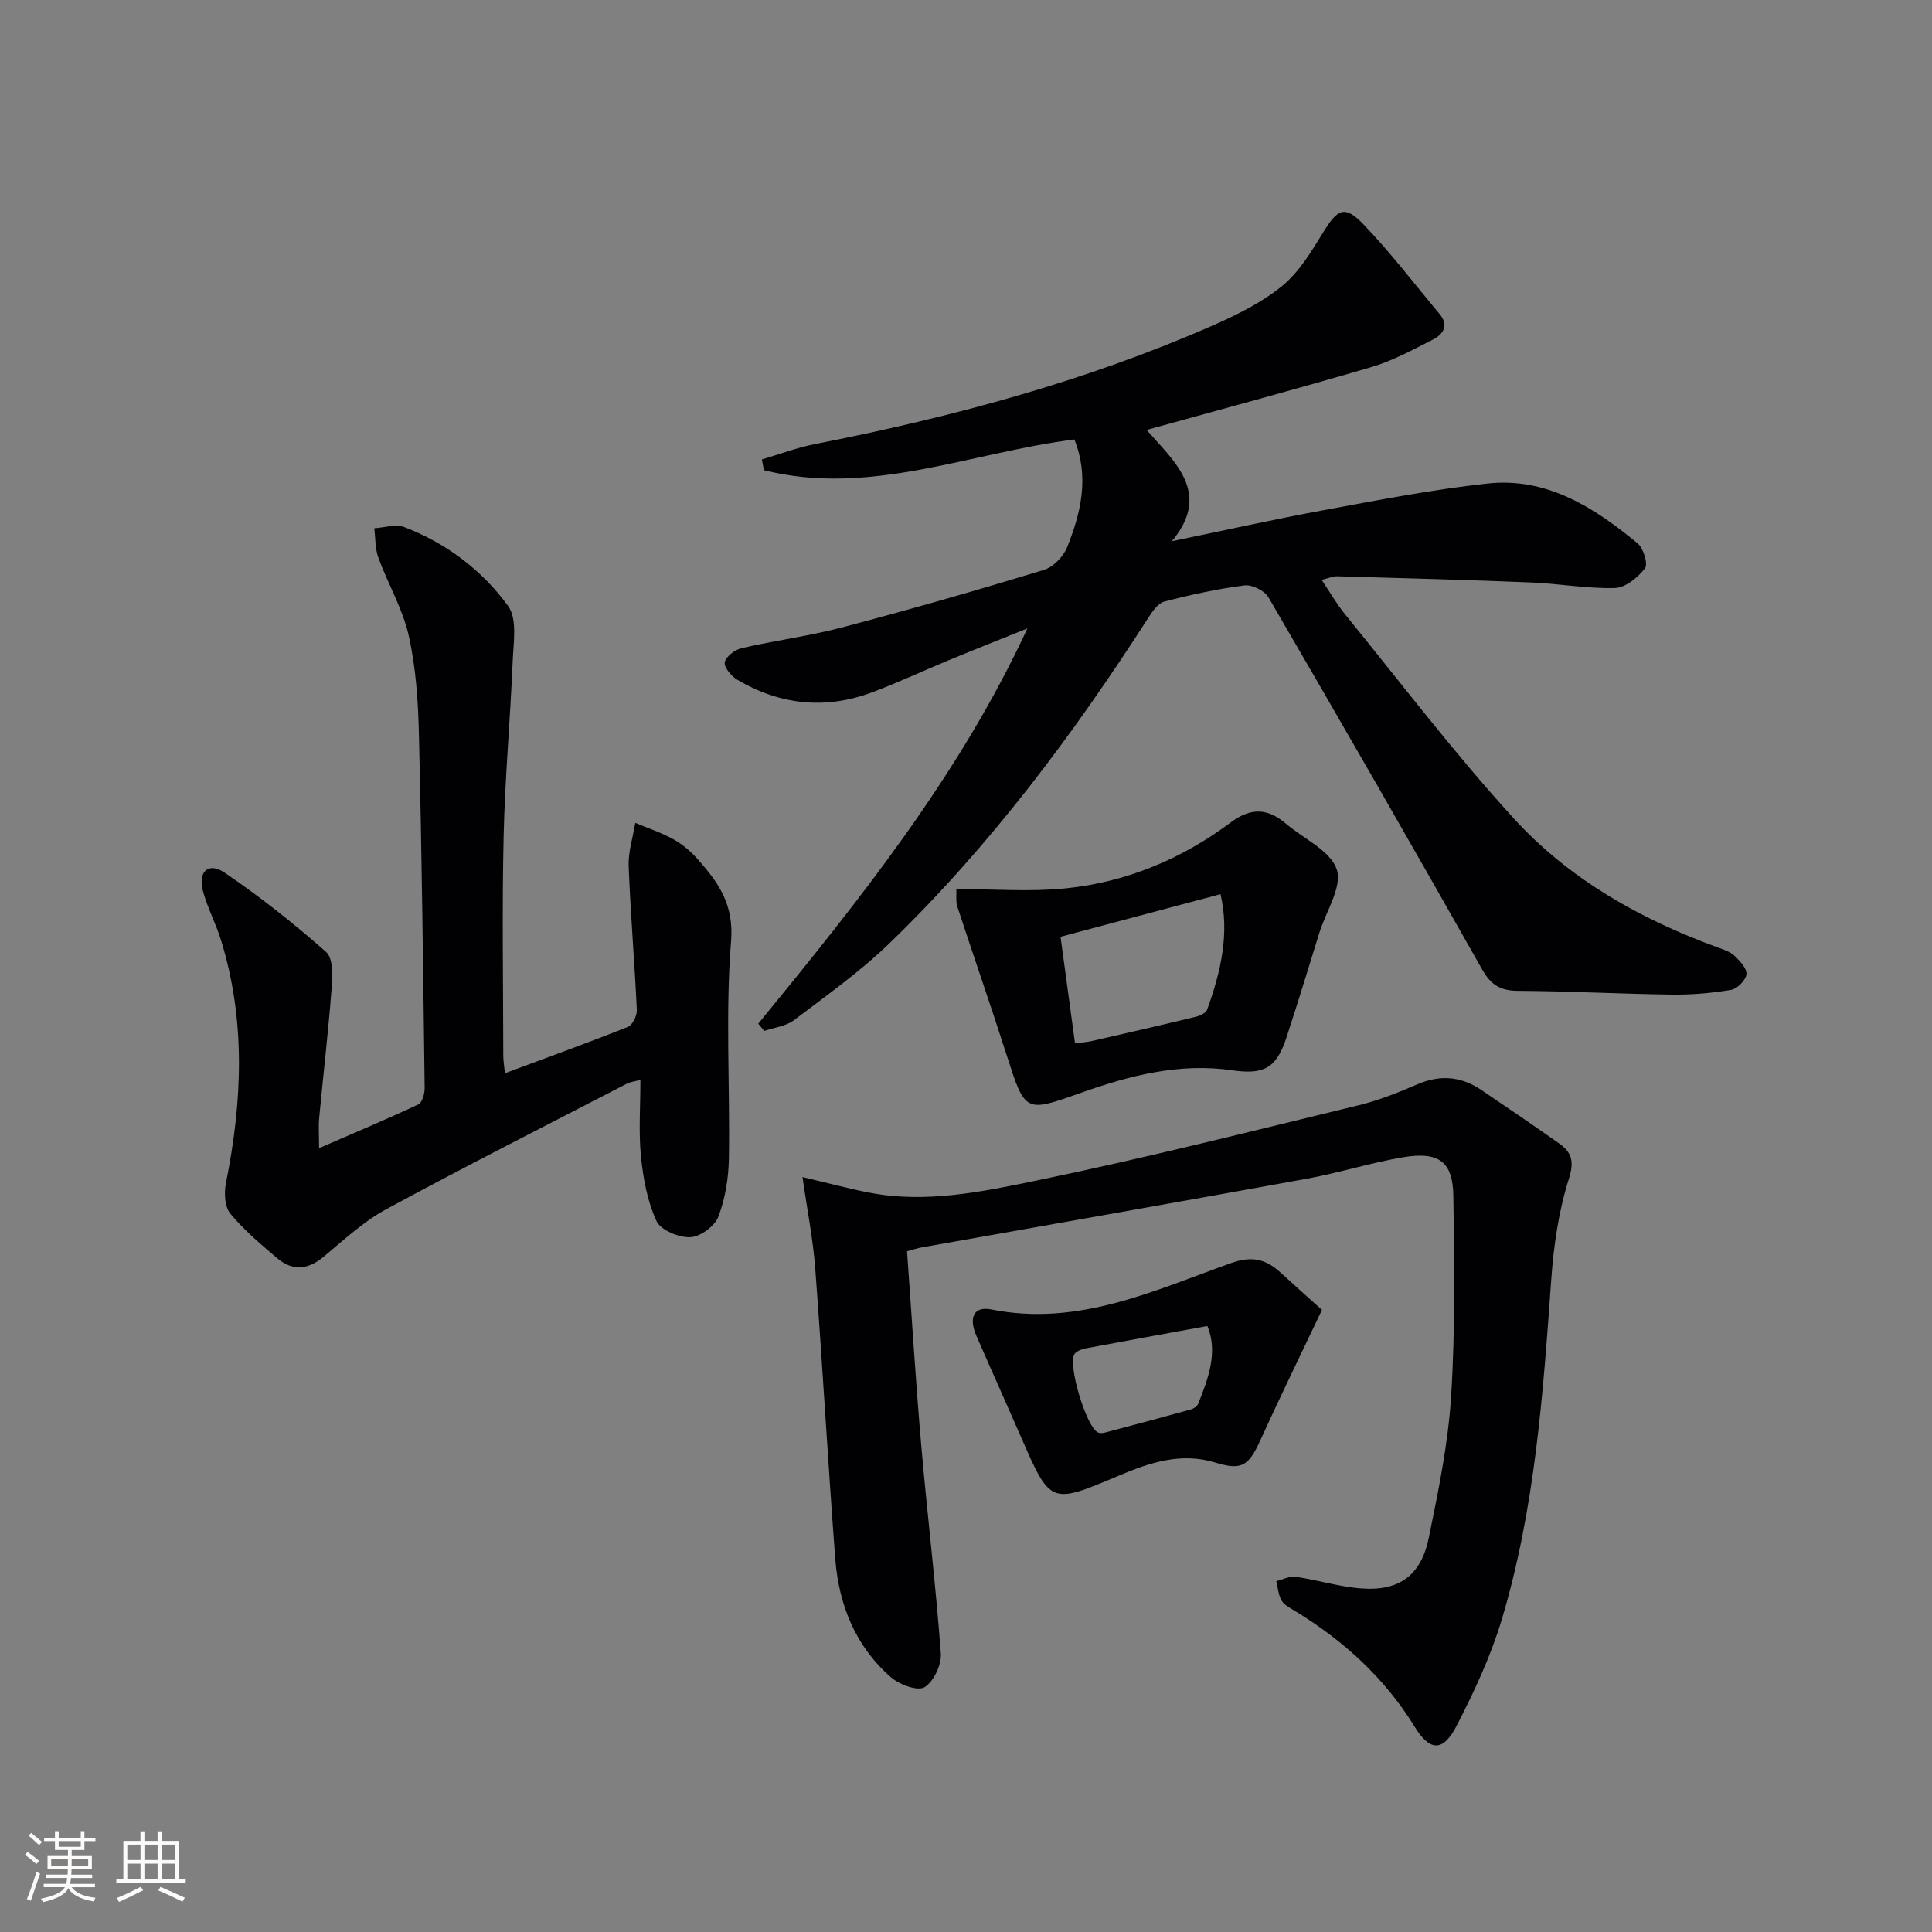
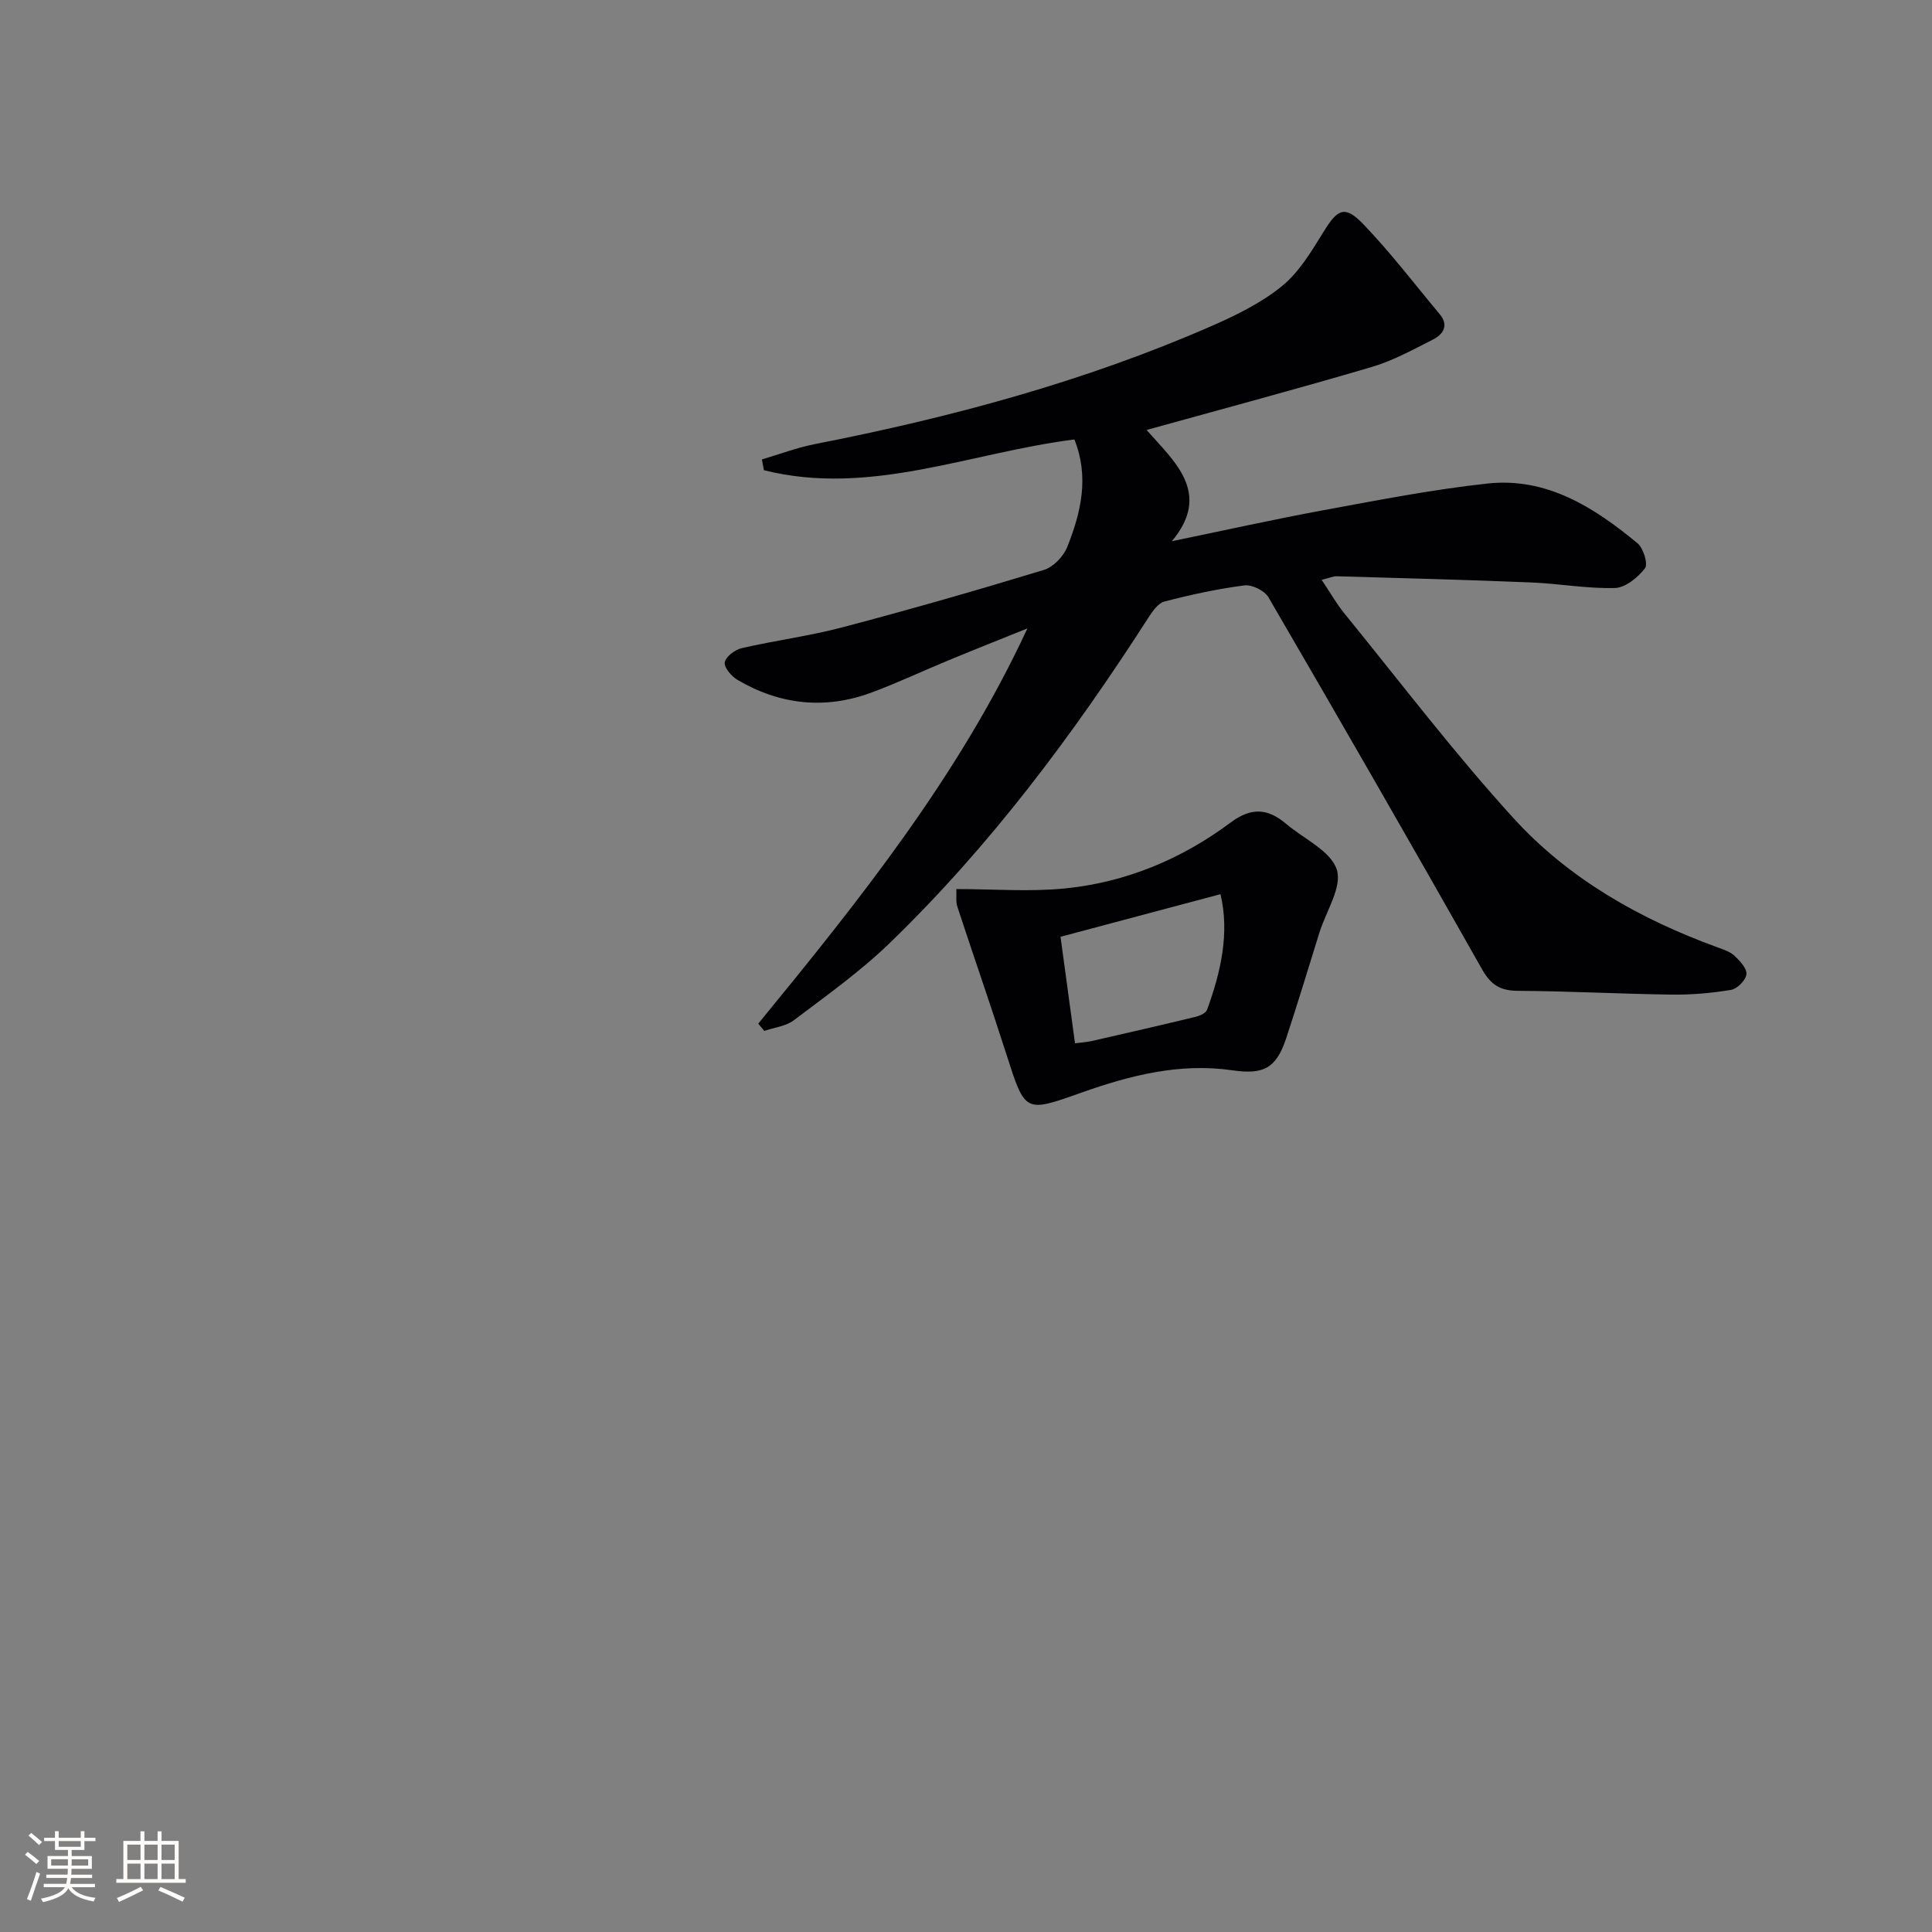
<svg xmlns="http://www.w3.org/2000/svg" enable-background="new 0 0 400 400" viewBox="0 0 400 400">
  <rect x="0" y="0" width="400" height="400" fill="#808080" stroke="none" />
  <g fill="#010104">
    <path d="m156.99 211.94c20.9-25.54 41.55-51.24 55.72-81.83-5.41 2.18-10.84 4.33-16.23 6.56-5.38 2.22-10.64 4.71-16.09 6.73-9.6 3.55-18.93 2.52-27.72-2.65-1.24-.73-2.81-2.59-2.61-3.63.22-1.19 2.11-2.61 3.51-2.93 6.94-1.6 14.05-2.51 20.92-4.33 13.95-3.68 27.83-7.66 41.63-11.86 1.95-.59 4.05-2.78 4.83-4.73 2.86-7.14 4.6-14.53 1.49-22.28-21.59 2.71-42.37 11.87-64.28 6.36-.14-.74-.28-1.48-.42-2.23 3.67-1.08 7.28-2.45 11.01-3.18 28.1-5.51 55.65-12.89 81.95-24.38 5.15-2.25 10.39-4.81 14.71-8.32 3.57-2.9 6.13-7.22 8.61-11.24 2.93-4.75 4.41-5.58 8.27-1.55 5.62 5.85 10.57 12.35 15.78 18.59 1.97 2.36.71 4.19-1.41 5.27-4.13 2.09-8.28 4.38-12.69 5.68-15.26 4.5-30.64 8.61-46.58 13.03 5.64 6.45 13.61 13.03 5.23 23.03 10.88-2.24 21.14-4.53 31.46-6.43 11.26-2.07 22.53-4.28 33.89-5.51 12.26-1.33 22.08 4.93 31.06 12.37 1.22 1.01 2.22 4.3 1.55 5.17-1.46 1.9-4.04 4.02-6.21 4.09-5.77.16-11.55-.91-17.35-1.15-13.41-.55-26.83-.9-40.25-1.28-.78-.02-1.58.36-3.13.75 1.75 2.6 3.09 4.98 4.79 7.06 11.55 14.18 22.64 28.8 34.95 42.3 11.47 12.59 26.19 20.88 42.21 26.72 1.24.45 2.62.89 3.54 1.76 1.11 1.05 2.58 2.64 2.45 3.82-.14 1.22-1.9 3-3.18 3.22-4.06.68-8.23 1.04-12.35.98-10.6-.14-21.2-.72-31.8-.78-3.64-.02-5.58-1.23-7.4-4.45-14.57-25.78-29.33-51.44-44.23-77.03-.8-1.37-3.4-2.66-4.97-2.46-5.58.72-11.12 1.93-16.57 3.34-1.31.34-2.46 2.01-3.3 3.31-15.61 24.3-32.83 47.35-53.65 67.47-6.06 5.86-13.02 10.8-19.77 15.91-1.65 1.25-4.06 1.5-6.12 2.21-.41-.49-.83-1-1.25-1.5z" />
-     <path d="m187.79 259.06c.99 13.66 1.79 26.92 2.94 40.15 1.25 14.39 3 28.73 4.06 43.13.17 2.34-1.48 5.81-3.38 6.98-1.41.86-5.16-.51-6.89-2.01-7.4-6.42-10.86-15.04-11.59-24.61-1.52-20.04-2.64-40.11-4.15-60.16-.46-6.04-1.66-12.03-2.63-18.84 5.28 1.24 9.49 2.38 13.76 3.21 11.72 2.28 23.29-.14 34.58-2.47 22.38-4.61 44.55-10.22 66.76-15.6 4.17-1.01 8.23-2.63 12.19-4.34 4.7-2.03 9.04-1.67 13.21 1.14 5.38 3.62 10.72 7.28 16.03 11.01 2.66 1.87 3.33 3.67 2.13 7.44-2.13 6.7-3.15 13.89-3.65 20.95-1.69 23.71-3.38 47.44-10.26 70.34-2.27 7.57-5.69 14.87-9.32 21.92-2.8 5.42-5.52 5.35-8.66.25-6.26-10.18-14.77-17.91-24.88-24.06-.99-.6-2.18-1.2-2.71-2.13-.67-1.16-.75-2.65-1.09-4 1.35-.33 2.76-1.09 4.03-.9 4.58.67 9.09 2.09 13.68 2.42 7.76.56 12.28-2.72 13.87-10.52 1.99-9.73 4.02-19.56 4.63-29.44.86-13.74.63-27.56.45-41.33-.1-7.07-3-9.23-10.36-8-6.7 1.13-13.23 3.22-19.91 4.44-26.59 4.84-53.22 9.5-79.83 14.24-.79.13-1.57.4-3.01.79z" />
-     <path d="m66.06 237.71c7.29-3.16 13.98-5.97 20.55-9.05.8-.38 1.32-2.21 1.31-3.35-.31-24.48-.6-48.96-1.19-73.43-.16-6.79-.63-13.7-2.11-20.29-1.25-5.56-4.3-10.69-6.28-16.11-.69-1.89-.59-4.06-.85-6.11 2.08-.12 4.42-.93 6.19-.25 8.73 3.33 16.12 8.93 21.53 16.36 1.92 2.64 1.09 7.54.94 11.38-.5 12.11-1.61 24.21-1.88 36.32-.34 15.16-.09 30.33-.07 45.5 0 .94.18 1.88.34 3.52 8.79-3.27 17.18-6.3 25.46-9.6.96-.38 1.9-2.31 1.85-3.48-.46-9.94-1.31-19.86-1.69-29.8-.11-2.96.88-5.96 1.37-8.95 2.65 1.11 5.42 2.02 7.92 3.41 1.86 1.03 3.58 2.51 5 4.11 4.25 4.8 7.53 9.31 6.91 16.96-1.19 14.9-.21 29.97-.45 44.97-.07 4.08-.75 8.34-2.2 12.12-.75 1.96-3.76 4.14-5.82 4.21-2.37.08-6.1-1.46-6.97-3.34-1.88-4.09-2.75-8.79-3.21-13.33-.51-5.08-.12-10.25-.12-15.9-1.3.35-2.1.42-2.76.76-16.68 8.63-33.44 17.11-49.94 26.06-4.75 2.58-8.82 6.44-13.04 9.92-3.22 2.65-6.39 2.78-9.45.19-3.42-2.9-6.9-5.83-9.73-9.27-1.17-1.42-1.29-4.3-.89-6.31 3.39-16.85 4.13-33.62-1.02-50.27-1.07-3.47-2.84-6.75-3.76-10.25-1.04-3.98 1.18-5.99 4.5-3.74 7.36 5 14.38 10.56 21.04 16.45 1.46 1.3 1.31 4.97 1.12 7.48-.68 8.94-1.73 17.85-2.57 26.78-.17 1.78-.03 3.59-.03 6.33z" />
    <path d="m198 184.07c7.73 0 15.18.6 22.5-.13 12.62-1.26 24.13-6.07 34.28-13.64 4.29-3.2 7.72-2.95 11.5.27 3.66 3.11 9.2 5.57 10.48 9.45 1.18 3.57-2.21 8.65-3.59 13.07-2.27 7.28-4.47 14.58-6.86 21.82-2.09 6.35-4.75 7.61-11.22 6.68-10.8-1.57-21.11 1.05-31.17 4.62-11.77 4.17-11.65 4.26-15.56-7.94-3.28-10.24-6.82-20.39-10.17-30.61-.32-1.01-.13-2.19-.19-3.59zm21.57 9.88c.97 7.16 1.97 14.47 3 22.05 1.48-.19 2.46-.24 3.4-.45 7.21-1.65 14.43-3.3 21.62-5.04.86-.21 2.07-.76 2.32-1.45 2.88-7.89 4.68-15.91 2.78-23.93-11.18 2.98-21.83 5.82-33.12 8.82z" />
-     <path d="m273.7 271.2c-4.47 9.41-8.75 18.18-12.79 27.05-2.47 5.42-3.94 6.19-9.39 4.53-6.97-2.12-13.48.03-19.79 2.7-14.26 6.02-14.22 6.08-20.36-8-3.05-6.99-6.18-13.93-9.22-20.92-1.64-3.78-.54-6.18 3.1-5.45 17.92 3.6 33.63-3.89 49.62-9.6 4.36-1.56 7.24-.8 10.27 1.97 2.92 2.68 5.89 5.32 8.56 7.72zm-23.72 3.34c-8.73 1.59-16.98 3.08-25.22 4.63-.78.15-1.68.49-2.2 1.04-1.71 1.83 2.38 15.54 4.85 16.4.43.15.98.09 1.44-.03 5.91-1.56 11.81-3.14 17.7-4.77.58-.16 1.3-.64 1.51-1.15 2.16-5.36 4.12-10.76 1.92-16.12z" />
  </g>
  <path d="m5.17 384 .55-.58c.85.61 1.65 1.24 2.4 1.87l-.59.64c-.83-.73-1.62-1.38-2.36-1.93m1.22 9.53-.82-.34c.71-1.76 1.37-3.64 1.98-5.63.24.13.5.25.76.36-.6 1.67-1.24 3.54-1.92 5.61m-.5-13.5.57-.54c.56.44 1.31 1.06 2.26 1.87l-.64.64c-.68-.66-1.41-1.32-2.19-1.97m3.25.46h2.24v-1.36h.77v1.36h4.57v-1.36h.76v1.36h2.28v.69h-2.28v1.84h-2.64v1.26h4.18v2.64h-4.21c0 .45-.02.86-.05 1.21h4.32v.69h-4.38c-.04.34-.1.75-.19 1.22h5.15v.69h-4.82c.87 1.19 2.51 1.92 4.93 2.19-.17.31-.3.57-.37.76-2.77-.49-4.52-1.41-5.26-2.76-.56 1.26-2.3 2.23-5.24 2.9-.12-.25-.26-.48-.43-.72 2.73-.55 4.38-1.34 4.96-2.38h-4.38v-.69h4.65c.1-.38.17-.79.21-1.22h-4.32v-.69h4.4c.03-.34.05-.75.05-1.21h-4.2v-2.64h4.23v-1.26h-2.69v-1.84h-2.24zm1.46 4.46v1.29h3.45c.01-.4.02-.57.01-.53v-.32-.45h-3.46zm1.55-2.59h4.57v-1.19h-4.57zm6.11 2.59h-3.42v.77c-.01.19-.01.37-.02.53h3.44z" fill="#fcfbfa" />
  <path d="m32.63 379.16h.82v1.98h3.54v7.89h1.46v.78h-14.37v-.78h1.46v-7.89h3.54v-1.98h.82v1.98h2.73zm-3.49 11.48.5.73c-1.61.82-3.28 1.63-5 2.41-.13-.27-.28-.55-.44-.82 1.75-.72 3.4-1.49 4.94-2.32m-2.78-5.55h2.73v-3.18h-2.73zm0 3.95h2.73v-3.2h-2.73zm3.54-3.95h2.73v-3.18h-2.73zm0 3.95h2.73v-3.2h-2.73zm7.89 4.68c-1.84-.92-3.51-1.7-5.02-2.32l.45-.73c1.89.8 3.57 1.55 5.04 2.23zm-1.62-11.81h-2.73v3.18h2.73zm-2.73 7.13h2.73v-3.2h-2.73z" fill="#fcfbfa" />
</svg>